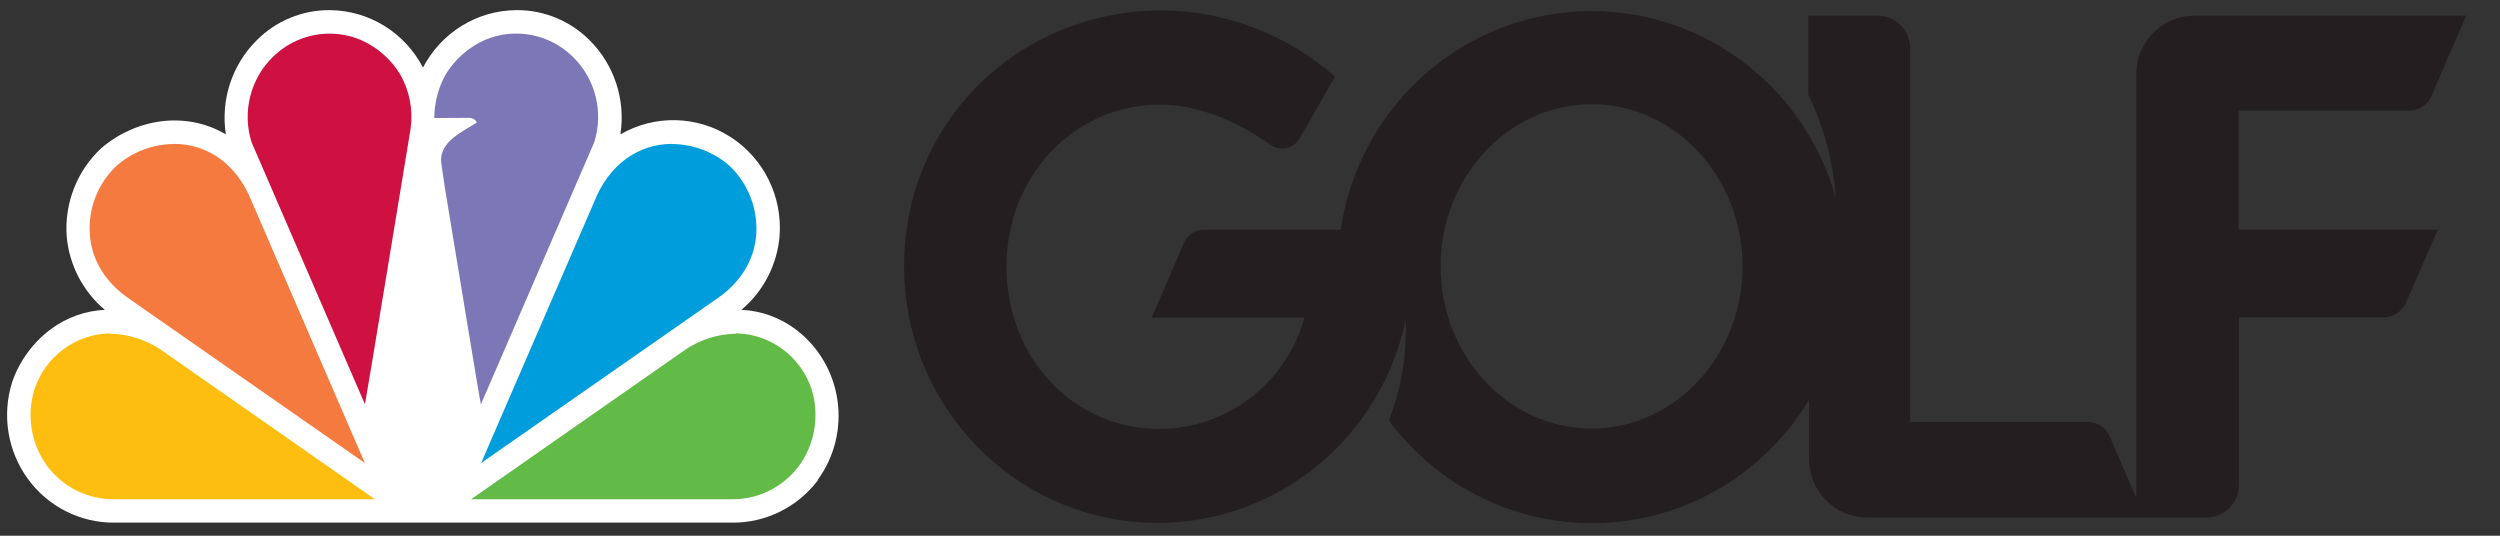
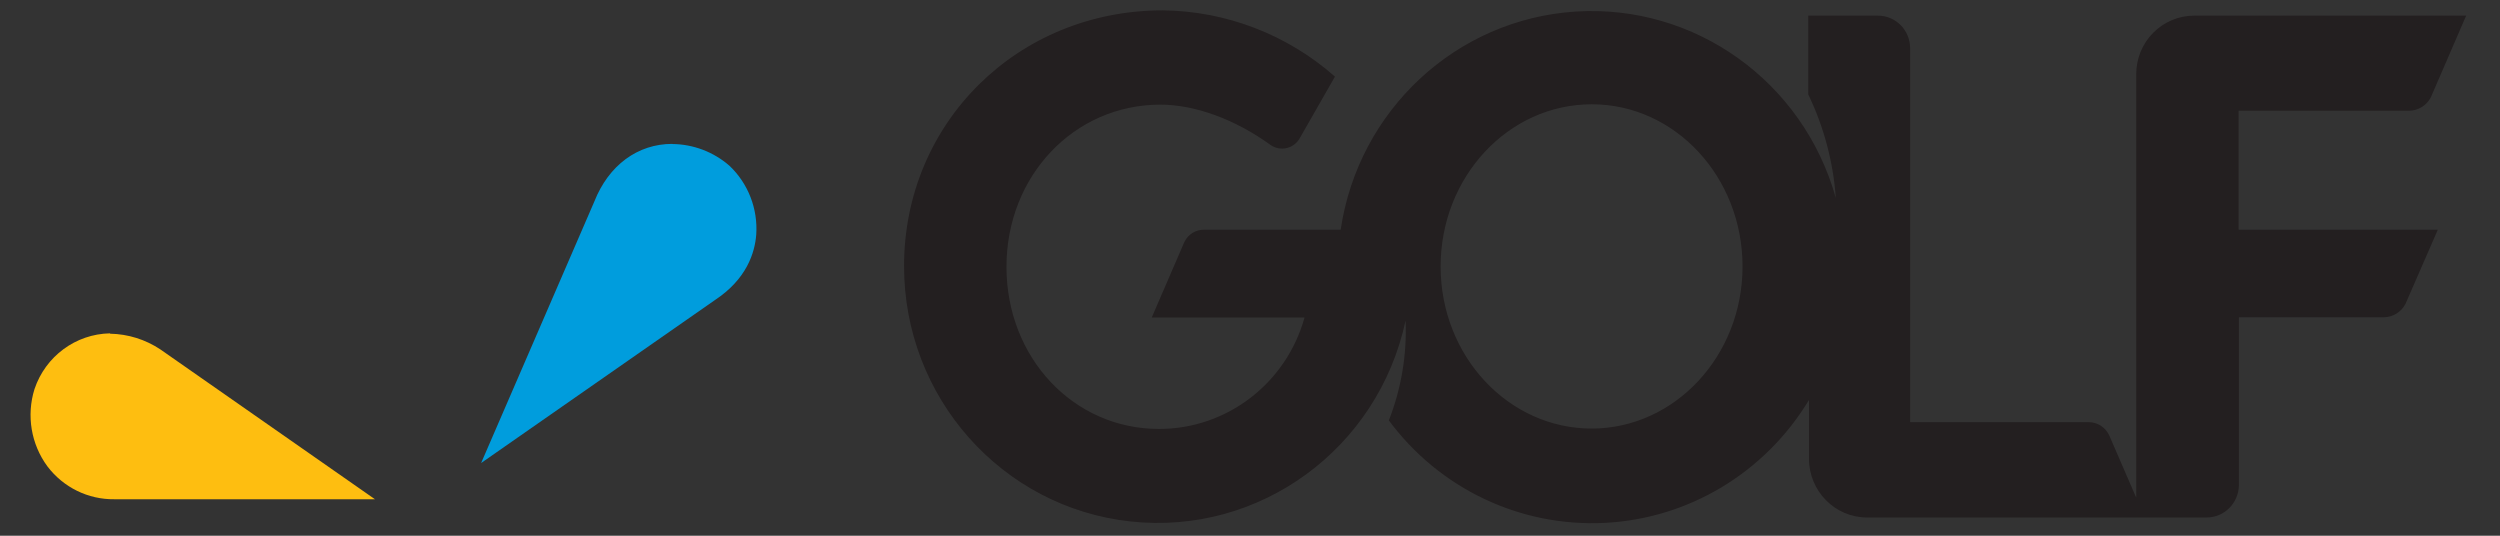
<svg xmlns="http://www.w3.org/2000/svg" width="56px" height="12px" viewBox="0 0 56 12" version="1.1">
  <rect x="0" y="0" width="56" height="12" fill="#333333" stroke="none" />
  <title>GOLF</title>
  <desc>Created with Sketch.</desc>
  <g id="Final" stroke="none" stroke-width="1" fill="none" fill-rule="evenodd">
    <g id="CreateAccount_US" transform="translate(-175, -585)" fill-rule="nonzero">
      <g id="Group-5" transform="translate(175, 563)">
        <g id="GOLF" transform="translate(0, 22)">
-           <path d="M18.315,10.752 C18.693,10.236 18.852,9.59 18.758,8.955 C18.664,8.321 18.324,7.75 17.813,7.37 C17.462,7.11 17.043,6.96 16.608,6.94 C17.098,6.529 17.405,5.937 17.462,5.296 C17.532,4.403 17.108,3.545 16.36,3.066 C15.613,2.587 14.665,2.566 13.897,3.01 C14.017,2.236 13.76,1.451 13.208,0.902 C12.772,0.465 12.181,0.222 11.567,0.227 C10.688,0.233 9.885,0.727 9.475,1.513 C9.067,0.729 8.267,0.235 7.391,0.227 C6.777,0.222 6.186,0.464 5.75,0.902 C5.197,1.451 4.94,2.236 5.059,3.01 C4.164,2.48 3.044,2.655 2.271,3.317 C1.727,3.821 1.44,4.55 1.494,5.296 C1.551,5.937 1.858,6.529 2.348,6.94 C1.914,6.961 1.494,7.11 1.143,7.37 C0.74,7.668 0.437,8.084 0.272,8.56 C0.039,9.299 0.17,10.105 0.625,10.728 C1.08,11.352 1.804,11.716 2.57,11.707 L16.393,11.707 C17.145,11.716 17.858,11.366 18.317,10.763 L18.315,10.752 Z" id="Path" fill="#FFFFFF" />
-           <path d="M3.894,3.226 C3.423,3.229 2.968,3.402 2.611,3.713 C2.192,4.108 1.972,4.673 2.012,5.252 C2.042,5.665 2.228,6.254 2.935,6.721 L8.173,10.372 L5.638,4.512 C5.317,3.701 4.676,3.223 3.892,3.223" id="Path" fill="#F47A3F" />
-           <path d="M8.967,1.671 C9.174,2.036 9.256,2.461 9.198,2.879 C9.198,2.879 8.183,9.054 8.175,9.057 L5.634,3.184 C5.422,2.506 5.609,1.765 6.115,1.272 C6.639,0.759 7.415,0.611 8.087,0.897 C8.452,1.057 8.759,1.328 8.967,1.671" id="Path" fill="#CE1141" />
          <path d="M15.058,3.226 C15.529,3.23 15.983,3.402 16.34,3.713 C16.758,4.109 16.978,4.674 16.94,5.252 C16.909,5.665 16.723,6.254 16.015,6.721 L10.777,10.372 L13.314,4.512 C13.635,3.701 14.284,3.223 15.06,3.223" id="Path" fill="#009DDD" />
-           <path d="M10.515,2.64 C10.576,2.64 10.676,2.688 10.676,2.748 C10.355,2.954 9.821,3.182 9.885,3.659 L9.961,4.178 C10.26,5.988 10.762,9.057 10.772,9.057 L13.312,3.184 C13.525,2.506 13.338,1.765 12.832,1.272 C12.308,0.758 11.532,0.61 10.86,0.895 C10.496,1.058 10.19,1.328 9.981,1.671 C9.817,1.968 9.73,2.303 9.728,2.644 L10.515,2.64 Z" id="Path" fill="#7D77B7" />
-           <path d="M16.488,7.467 C17.255,7.481 17.932,7.98 18.179,8.715 C18.363,9.306 18.255,9.951 17.889,10.448 C17.53,10.919 16.974,11.191 16.387,11.183 L10.552,11.183 L15.361,7.826 C15.695,7.604 16.084,7.482 16.483,7.475" id="Path" fill="#62BB46" />
          <path d="M2.462,7.467 C1.696,7.482 1.02,7.98 0.773,8.715 C0.588,9.306 0.696,9.951 1.063,10.448 C1.42,10.919 1.976,11.191 2.563,11.183 L8.399,11.183 L3.591,7.826 C3.257,7.604 2.868,7.483 2.469,7.475" id="Path" fill="#FEBE10" />
          <path d="M50.145,2.48 L53.971,2.48 C54.174,2.476 54.359,2.359 54.452,2.177 L55.242,0.35 L49.151,0.35 C48.806,0.35 48.476,0.488 48.232,0.734 C47.988,0.98 47.851,1.314 47.851,1.662 L47.851,11.147 L47.247,9.753 C47.162,9.569 46.979,9.453 46.778,9.456 L42.787,9.456 L42.787,1.079 C42.786,0.676 42.464,0.35 42.066,0.35 L40.505,0.35 L40.505,2.115 C40.855,2.841 41.065,3.628 41.122,4.434 C40.393,1.827 37.965,0.088 35.292,0.259 C32.62,0.431 30.428,2.467 30.031,5.146 L26.976,5.146 C26.784,5.141 26.608,5.251 26.527,5.427 L25.799,7.112 L29.222,7.112 C28.811,8.59 27.477,9.611 25.96,9.608 C24.044,9.608 22.545,8.012 22.545,5.977 C22.545,3.941 24.058,2.344 25.992,2.344 C26.772,2.344 27.675,2.676 28.47,3.254 C28.681,3.393 28.963,3.332 29.101,3.119 L29.903,1.716 C28.833,0.773 27.465,0.247 26.046,0.232 C22.797,0.232 20.251,2.748 20.251,5.959 C20.248,8.898 22.437,11.367 25.325,11.681 C28.214,11.995 30.871,10.053 31.485,7.18 C31.517,7.944 31.389,8.706 31.11,9.417 C32.242,10.945 34.05,11.805 35.935,11.713 C37.82,11.622 39.538,10.59 40.521,8.959 L40.521,10.272 C40.52,10.999 41.101,11.59 41.821,11.592 L49.428,11.592 C49.826,11.592 50.149,11.266 50.151,10.864 L50.151,7.107 L53.403,7.107 C53.607,7.103 53.791,6.987 53.884,6.804 L54.607,5.146 L50.145,5.146 L50.145,2.48 Z M35.656,9.6 C33.788,9.6 32.27,7.978 32.27,5.969 C32.27,3.959 33.788,2.336 35.656,2.336 C37.523,2.336 39.033,3.966 39.033,5.969 C39.033,7.972 37.515,9.6 35.649,9.6 L35.656,9.6 Z" id="Shape" fill="#231F20" />
        </g>
      </g>
    </g>
  </g>
</svg>